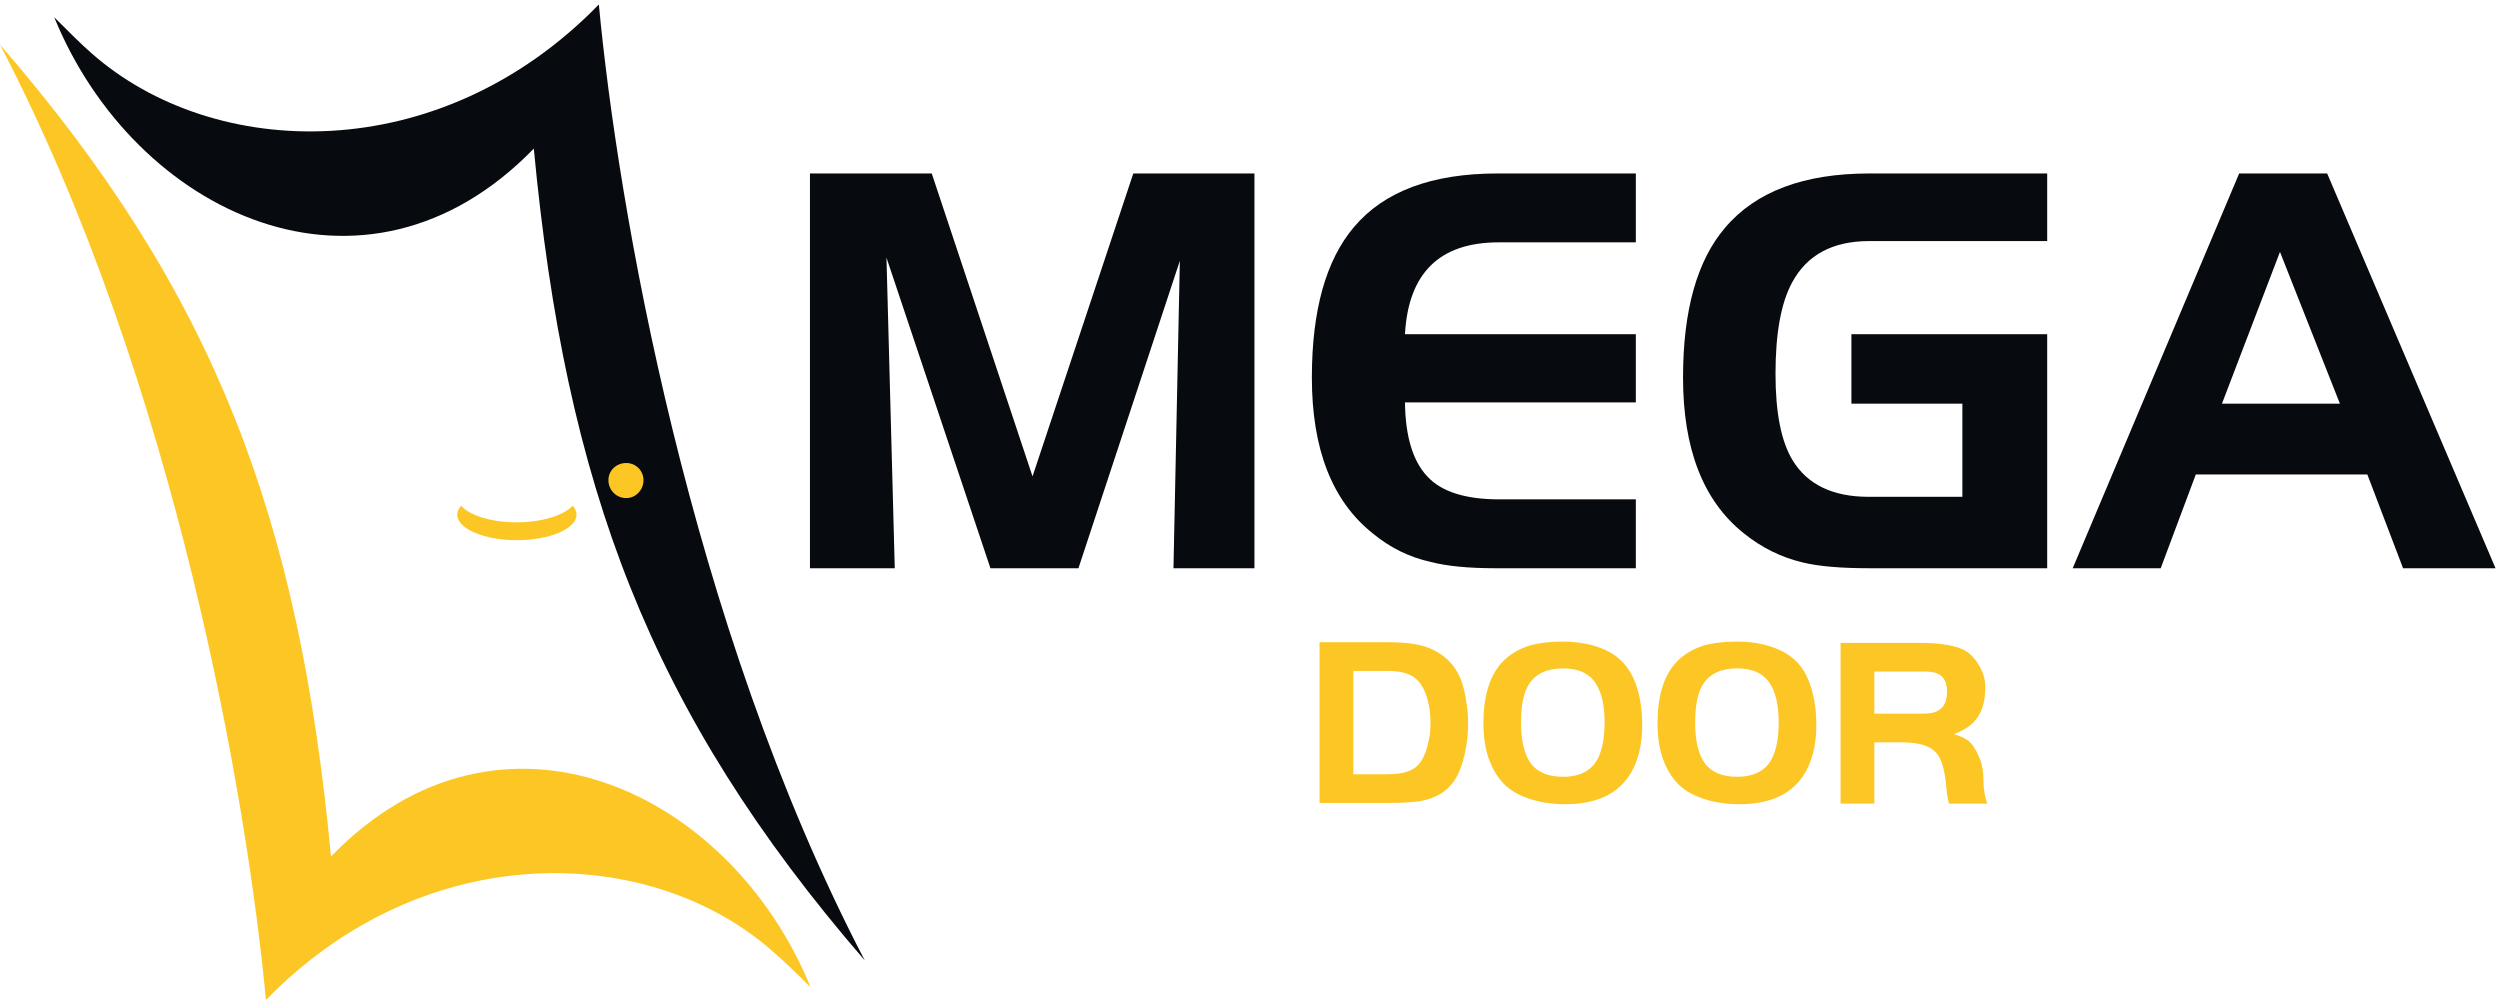
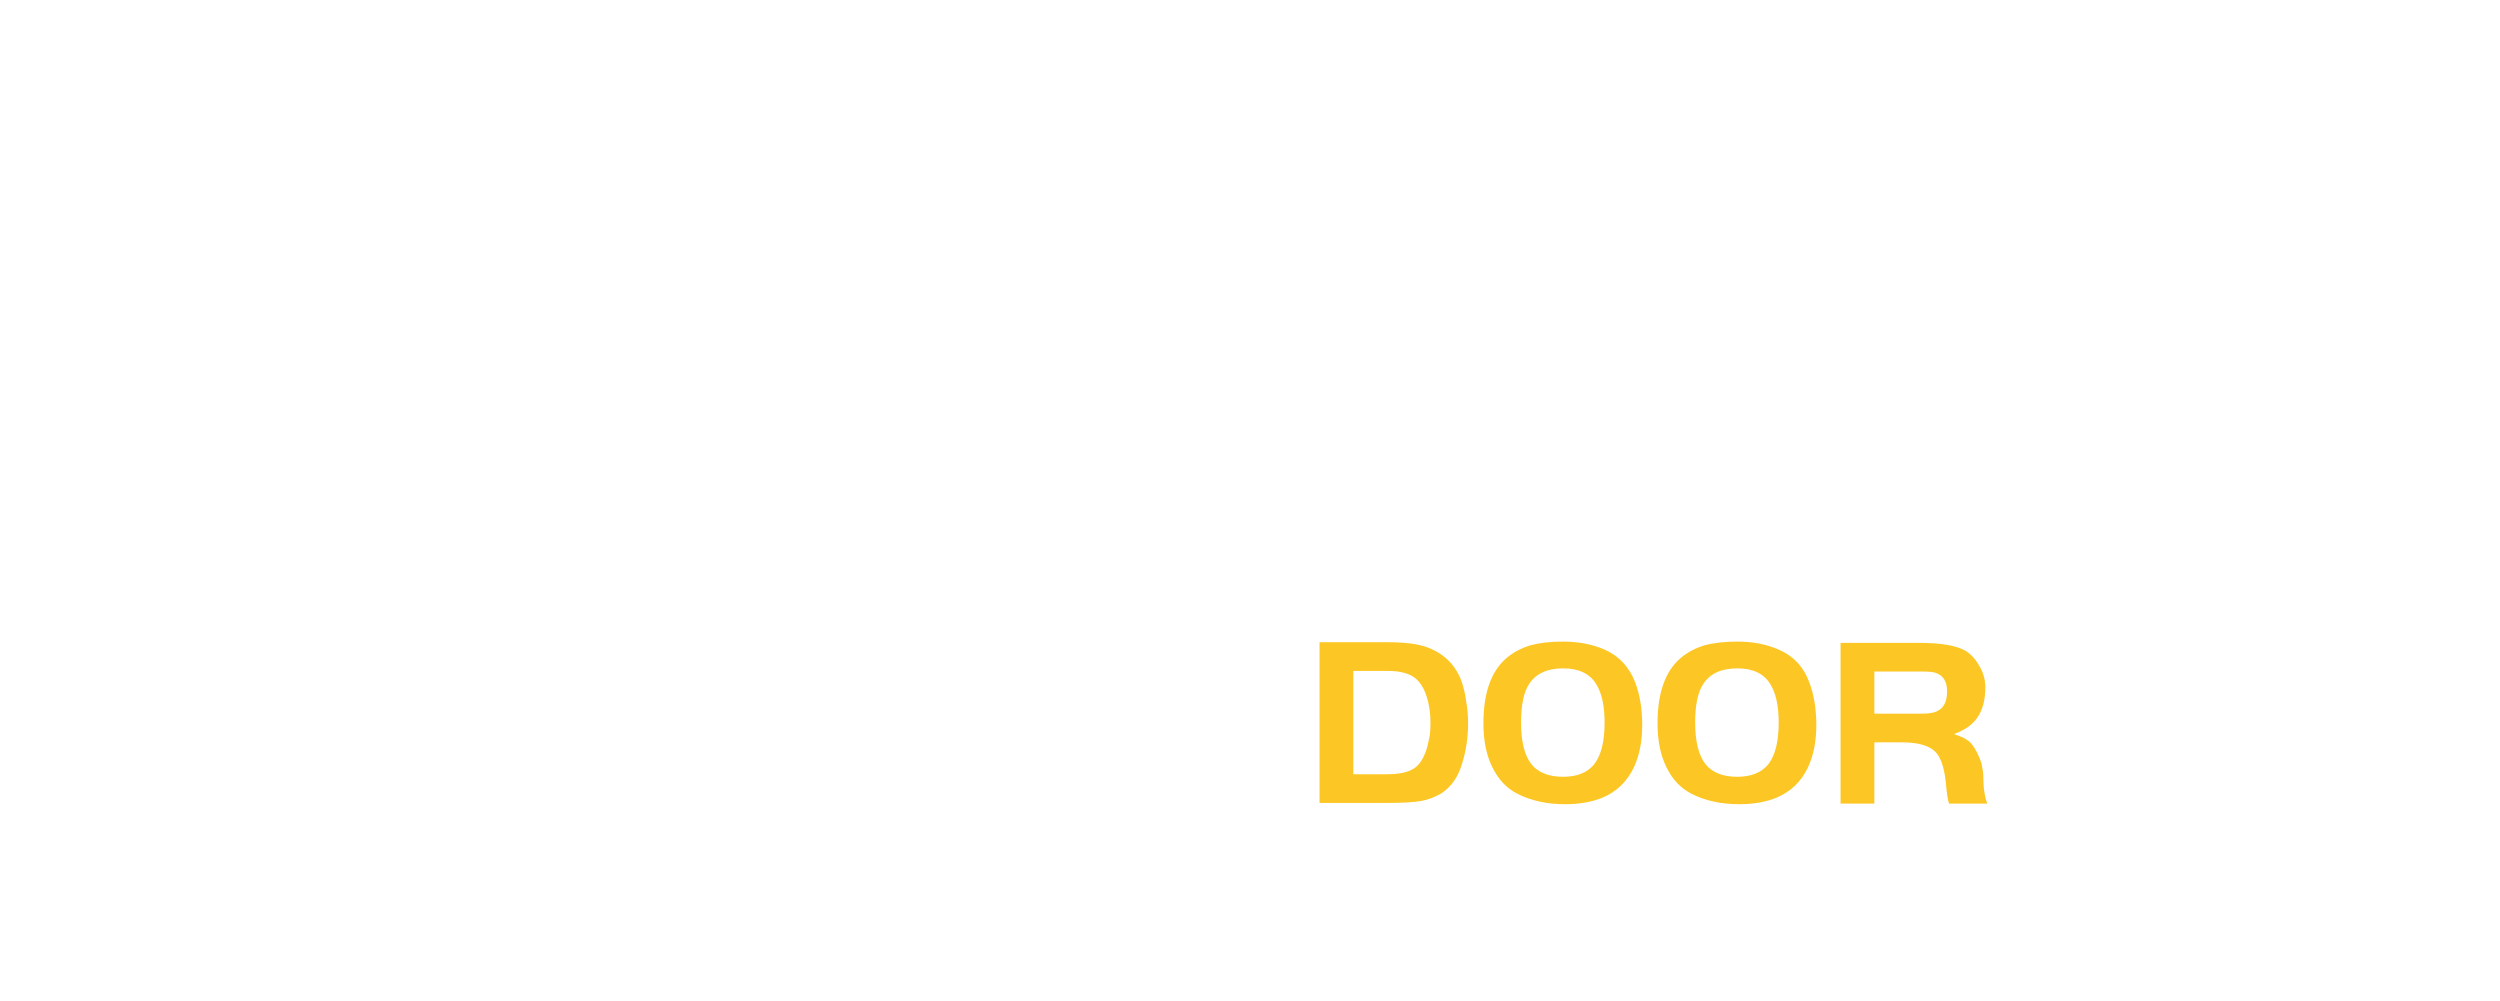
<svg xmlns="http://www.w3.org/2000/svg" version="1.2" viewBox="0 0 392 157" width="392" height="157">
  <style>.a{fill:#fcc724}.b{fill:#070b10}</style>
  <path fill-rule="evenodd" class="a" d="m293.9 116.4v9.6h-5.3v-25.2h12.3q5.2 0 7.4 1.3 1.3 0.9 2.1 2.4 0.9 1.5 0.9 3.3 0 3.6-1.9 5.5-1.1 1.1-3 1.8 0.8 0.3 1.3 0.5 0.6 0.3 1 0.6 0.7 0.6 1.3 1.8 0.4 0.8 0.7 1.7 0.1 0.5 0.2 1.1 0.1 0.7 0.1 1.4 0 1.2 0.2 2.3 0.1 0.7 0.4 1.5h-6q-0.3-0.9-0.5-3.4-0.3-2.5-0.9-3.6-0.5-1.2-1.7-1.8-1.5-0.8-4.3-0.8zm0-4.5h7.6q1.8 0 2.6-0.6 1.2-0.8 1.2-2.9 0-2.3-1.8-2.9-0.6-0.2-2-0.2h-7.6zm-21.5-11.3q3.7 0 6.6 1.3 3.4 1.5 4.7 5.1 1.1 2.9 1.1 6.7 0 3.8-1.3 6.6-1.6 3.4-5 4.8-2.5 1-5.8 1-4.2 0-7.4-1.6-2.6-1.3-4-4.2-1.4-2.8-1.4-6.9 0-7.1 3.6-10.2 1.5-1.3 3.7-2 2.2-0.6 5.2-0.6zm0 4.2q-3.7 0-5.3 2.4-1.3 1.9-1.3 6.1 0 4.4 1.6 6.5 1.6 2 5 2 3.3 0 4.9-2 1.6-2.1 1.6-6.5 0-3.9-1.3-6-1.5-2.5-5.2-2.5zm-27.4-4.2q3.8 0 6.7 1.3 3.3 1.5 4.7 5.1 1.1 2.9 1.1 6.7 0 3.8-1.3 6.6-1.6 3.4-5 4.8-2.5 1-5.8 1-4.2 0-7.4-1.6-2.6-1.3-4-4.2-1.4-2.8-1.4-6.9 0-7.1 3.6-10.2 1.5-1.3 3.7-2 2.2-0.6 5.1-0.6zm0.1 4.2q-3.7 0-5.3 2.4-1.3 1.9-1.3 6.1 0 4.4 1.6 6.5 1.6 2 5 2 3.3 0 4.9-2 1.6-2.1 1.6-6.5 0-3.9-1.3-6-1.5-2.5-5.2-2.5zm-38.2-4.1h10.7q4 0 6.2 0.8 4 1.5 5.4 5.4 0.5 1.5 0.7 3.1 0.3 1.6 0.3 3.4 0 3.4-1 6.5-0.9 3-3.2 4.5-1.5 0.9-3.2 1.2-1.7 0.3-5.2 0.3h-10.7zm5.3 4.5v16.2h5.4q3.5 0 4.8-1.5 0.9-1 1.4-2.8 0.2-0.9 0.4-1.8 0.1-0.9 0.1-2 0-2.2-0.6-4.1-0.6-1.8-1.6-2.7-1.4-1.3-4.5-1.3z" />
-   <path class="a" d="m0 7c27.7 53.1 38.8 118.9 41.7 149.8 25-25.7 60.4-24.6 79.6-7.5 1.5 1.3 3.5 3.2 5.8 5.5-12.6-30.9-48.7-47.9-75.2-20.5-5-53-18.1-88.3-51.9-127.3z" />
-   <path class="b" d="m135.6 150.6c-27.7-53.1-38.8-119-41.7-149.9-25 25.7-60.4 24.6-79.6 7.6-1.5-1.3-3.5-3.3-5.8-5.6 12.6 30.9 48.7 47.9 75.2 20.6 5 52.9 18.1 88.2 51.9 127.3z" />
-   <path class="a" d="m89.8 79.3q0.6 0.7 0.6 1.4c0 2.2-4.2 4-9.4 4-5.1 0-9.3-1.8-9.3-4q0-0.7 0.6-1.4c1.3 1.5 4.7 2.6 8.7 2.6 4 0 7.4-1.1 8.8-2.6z" />
-   <path class="a" d="m98.2 72.6c1.5 0 2.7 1.2 2.7 2.7 0 1.5-1.2 2.8-2.7 2.8-1.6 0-2.8-1.3-2.8-2.8 0-1.5 1.2-2.7 2.8-2.7z" />
-   <path fill-rule="evenodd" class="b" d="m351.1 27.2h13.8l26.4 61.9h-14.5l-5.6-14.7h-26.9l-5.5 14.7h-13.8zm6.4 12.3l-9.1 23.8h18.5zm-67.2 23.8v-10.9h30.7v36.7h-27.9q-6.7 0-10.4-0.9-5.1-1.2-9.3-4.6-9.5-7.6-9.5-24.4 0-15.8 6.6-23.5 7.2-8.5 22.6-8.5h27.9v10.6h-27.9q-8.6 0-12.1 6.5-2.6 4.8-2.6 14.3 0 9.2 2.7 13.6 3.5 5.7 11.9 5.7h14.7v-14.6zm-55.3-25.3q-13.9 0-14.7 14.4h36.2v10.7h-36.2q0.1 8 3.5 11.6 3.3 3.6 11.3 3.6h21.4v10.8h-22q-6.4 0-10.2-1-5-1.1-9.1-4.5-9.5-7.6-9.5-24.4 0-15.8 6.6-23.6 7.1-8.4 22.5-8.4h21.7v10.8zm-108-10.8h19.1l15.8 47.5 15.8-47.5h19v61.9h-12.7l1-48.2-15.9 48.2h-13.8l-16.3-48.7 1.3 48.7h-13.3z" />
</svg>